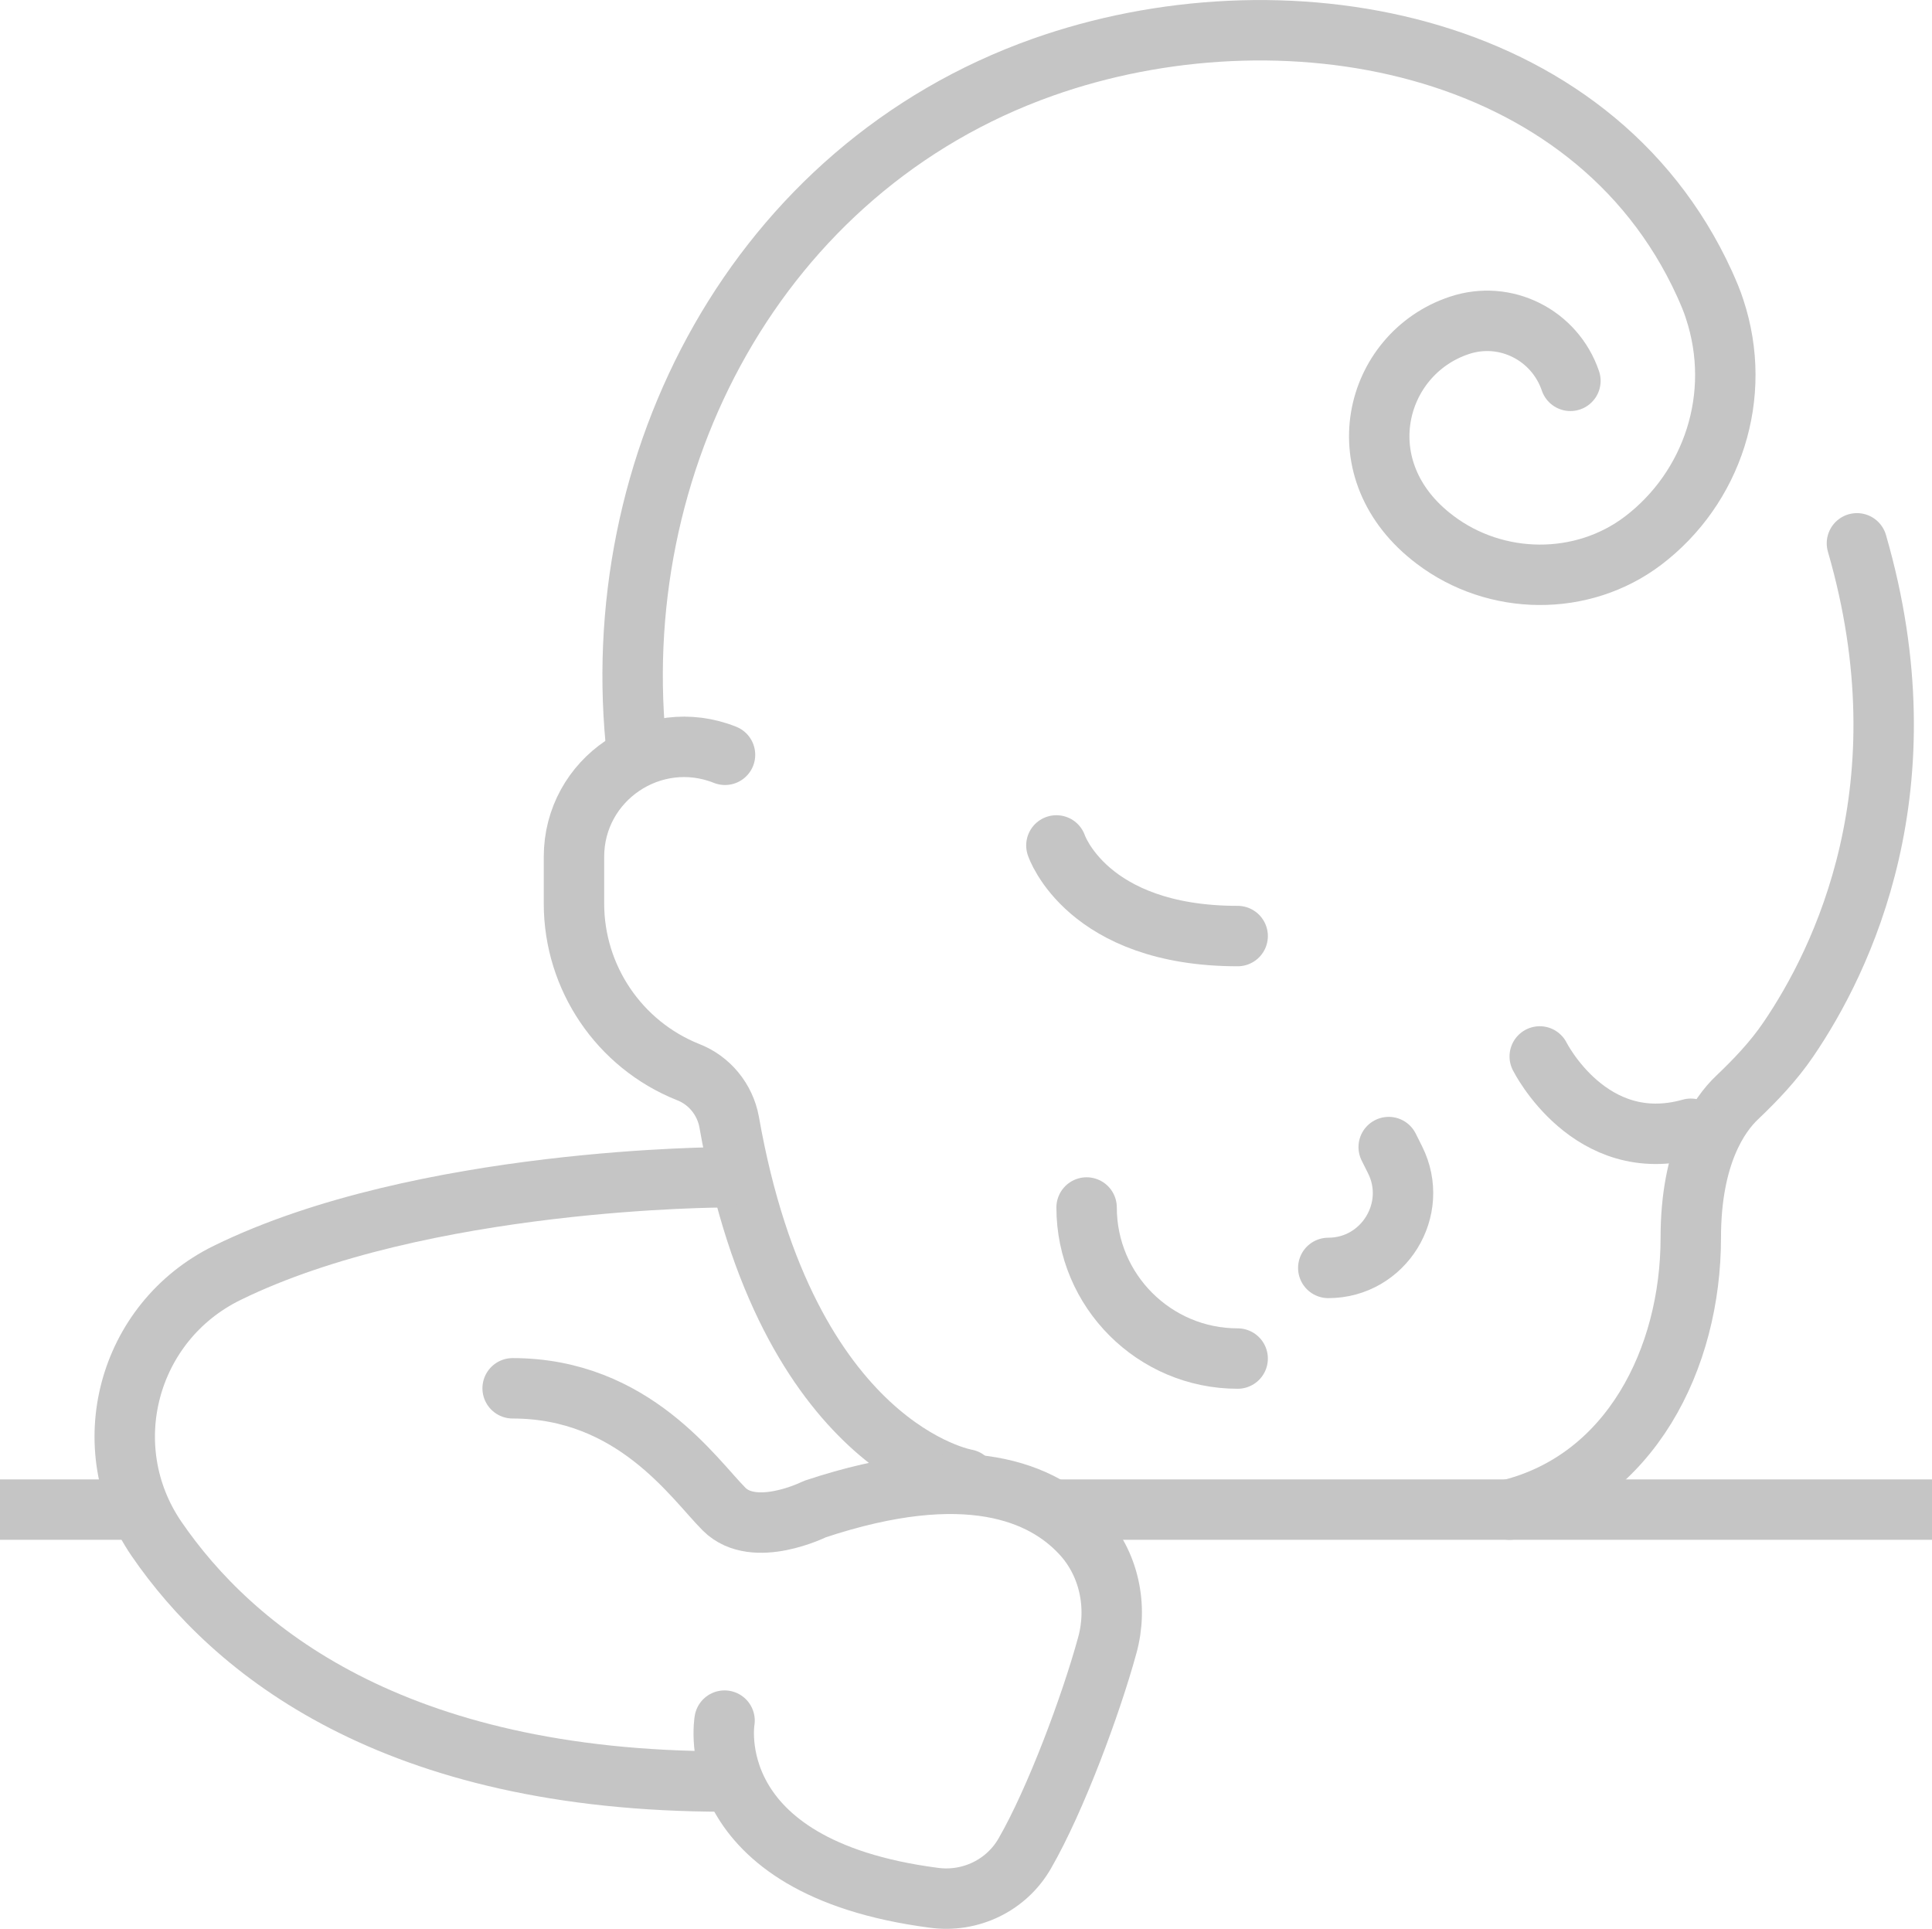
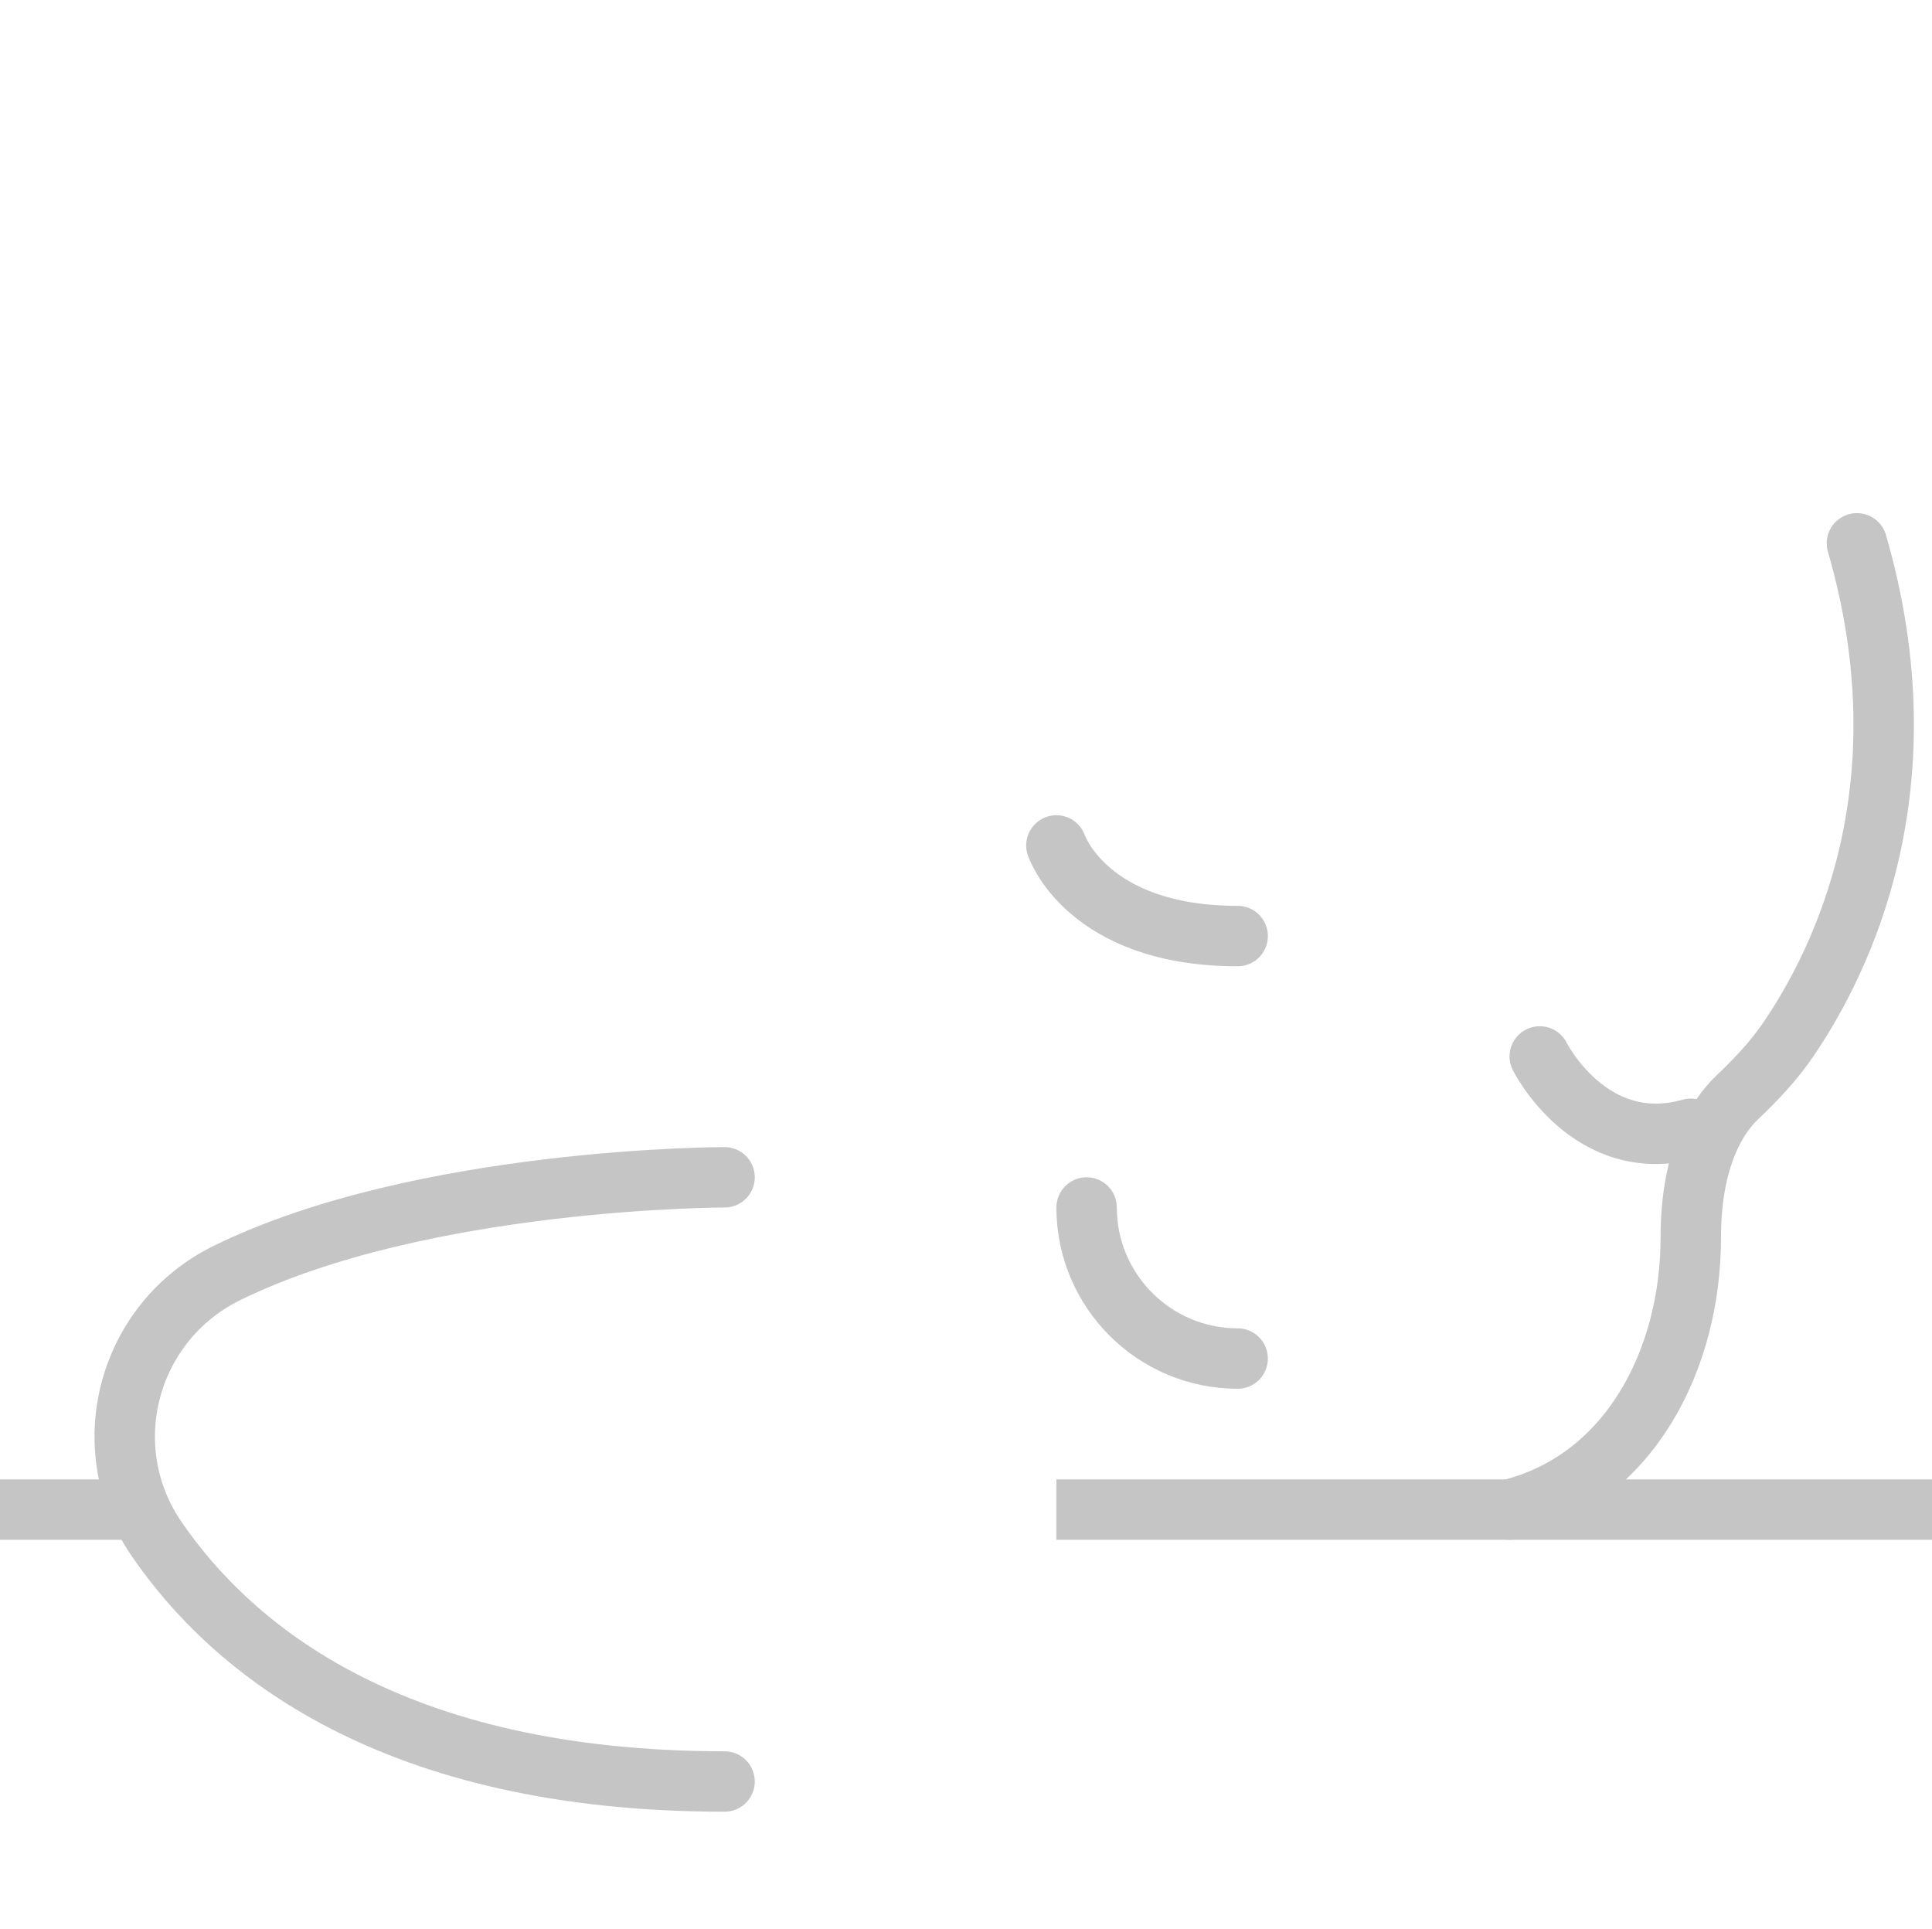
<svg xmlns="http://www.w3.org/2000/svg" id="Layer_1" viewBox="0 0 42.21 42.14">
  <defs>
    <style>.cls-1{stroke-linecap:square;}.cls-1,.cls-2{fill:none;stroke:#c5c5c5;stroke-linejoin:round;stroke-width:1.32px;}.cls-2{stroke-linecap:round;}</style>
  </defs>
  <g id="baby_banner">
    <g>
-       <path class="cls-2" d="m21.11,32.32s-3.92-.65-5.18-7.81c-.09-.49-.43-.91-.9-1.09h0c-1.5-.6-2.49-2.06-2.49-3.68v-1.02c0-1.7,1.72-2.86,3.3-2.23h0" />
      <path class="cls-2" d="m40.57,11.87c1.54,5.31-.32,9.11-1.5,10.84-.32.47-.71.88-1.12,1.27-.39.37-1.01,1.25-1.01,3.06,0,2.64-1.32,5.28-3.96,5.94" />
-       <path class="cls-2" d="m13.92,16.49c-.73-6.37,2.63-12.81,8.86-15.02,5.16-1.83,11.99-.68,14.46,4.73.09.2.17.39.22.55.63,1.9-.05,3.91-1.56,5.06-1.33,1.01-3.22.99-4.55-.02-2-1.51-1.33-4.06.53-4.68,1.01-.34,2.09.21,2.43,1.21" />
    </g>
    <g>
      <path class="cls-2" d="m15.83,25.72s-6.61,0-10.87,2.09c-2.18,1.07-2.91,3.81-1.54,5.81,1.66,2.42,5.15,5.3,12.41,5.3" />
-       <path class="cls-2" d="m15.83,37.59s-.56,3.2,4.57,3.87c.8.11,1.59-.27,1.99-.97.68-1.18,1.45-3.26,1.8-4.54.24-.86.04-1.8-.57-2.45-.82-.88-2.49-1.64-5.82-.53,0,0-1.32.66-1.98,0s-1.98-2.64-4.62-2.64" />
    </g>
    <g>
      <line class="cls-1" x1="23.74" y1="32.98" x2="41.55" y2="32.98" />
      <line class="cls-1" x1=".66" y1="32.98" x2="2.64" y2="32.98" />
    </g>
    <g>
      <path class="cls-2" d="m23.08,18.47s.66,1.98,3.96,1.98" />
      <path class="cls-2" d="m33.64,23.08s1.1,2.2,3.3,1.58" />
-       <path class="cls-2" d="m30.34,25.06l.14.28c.54,1.08-.25,2.36-1.46,2.36h0" />
      <path class="cls-2" d="m27.04,29.68c-1.82,0-3.3-1.48-3.3-3.3" />
    </g>
  </g>
</svg>